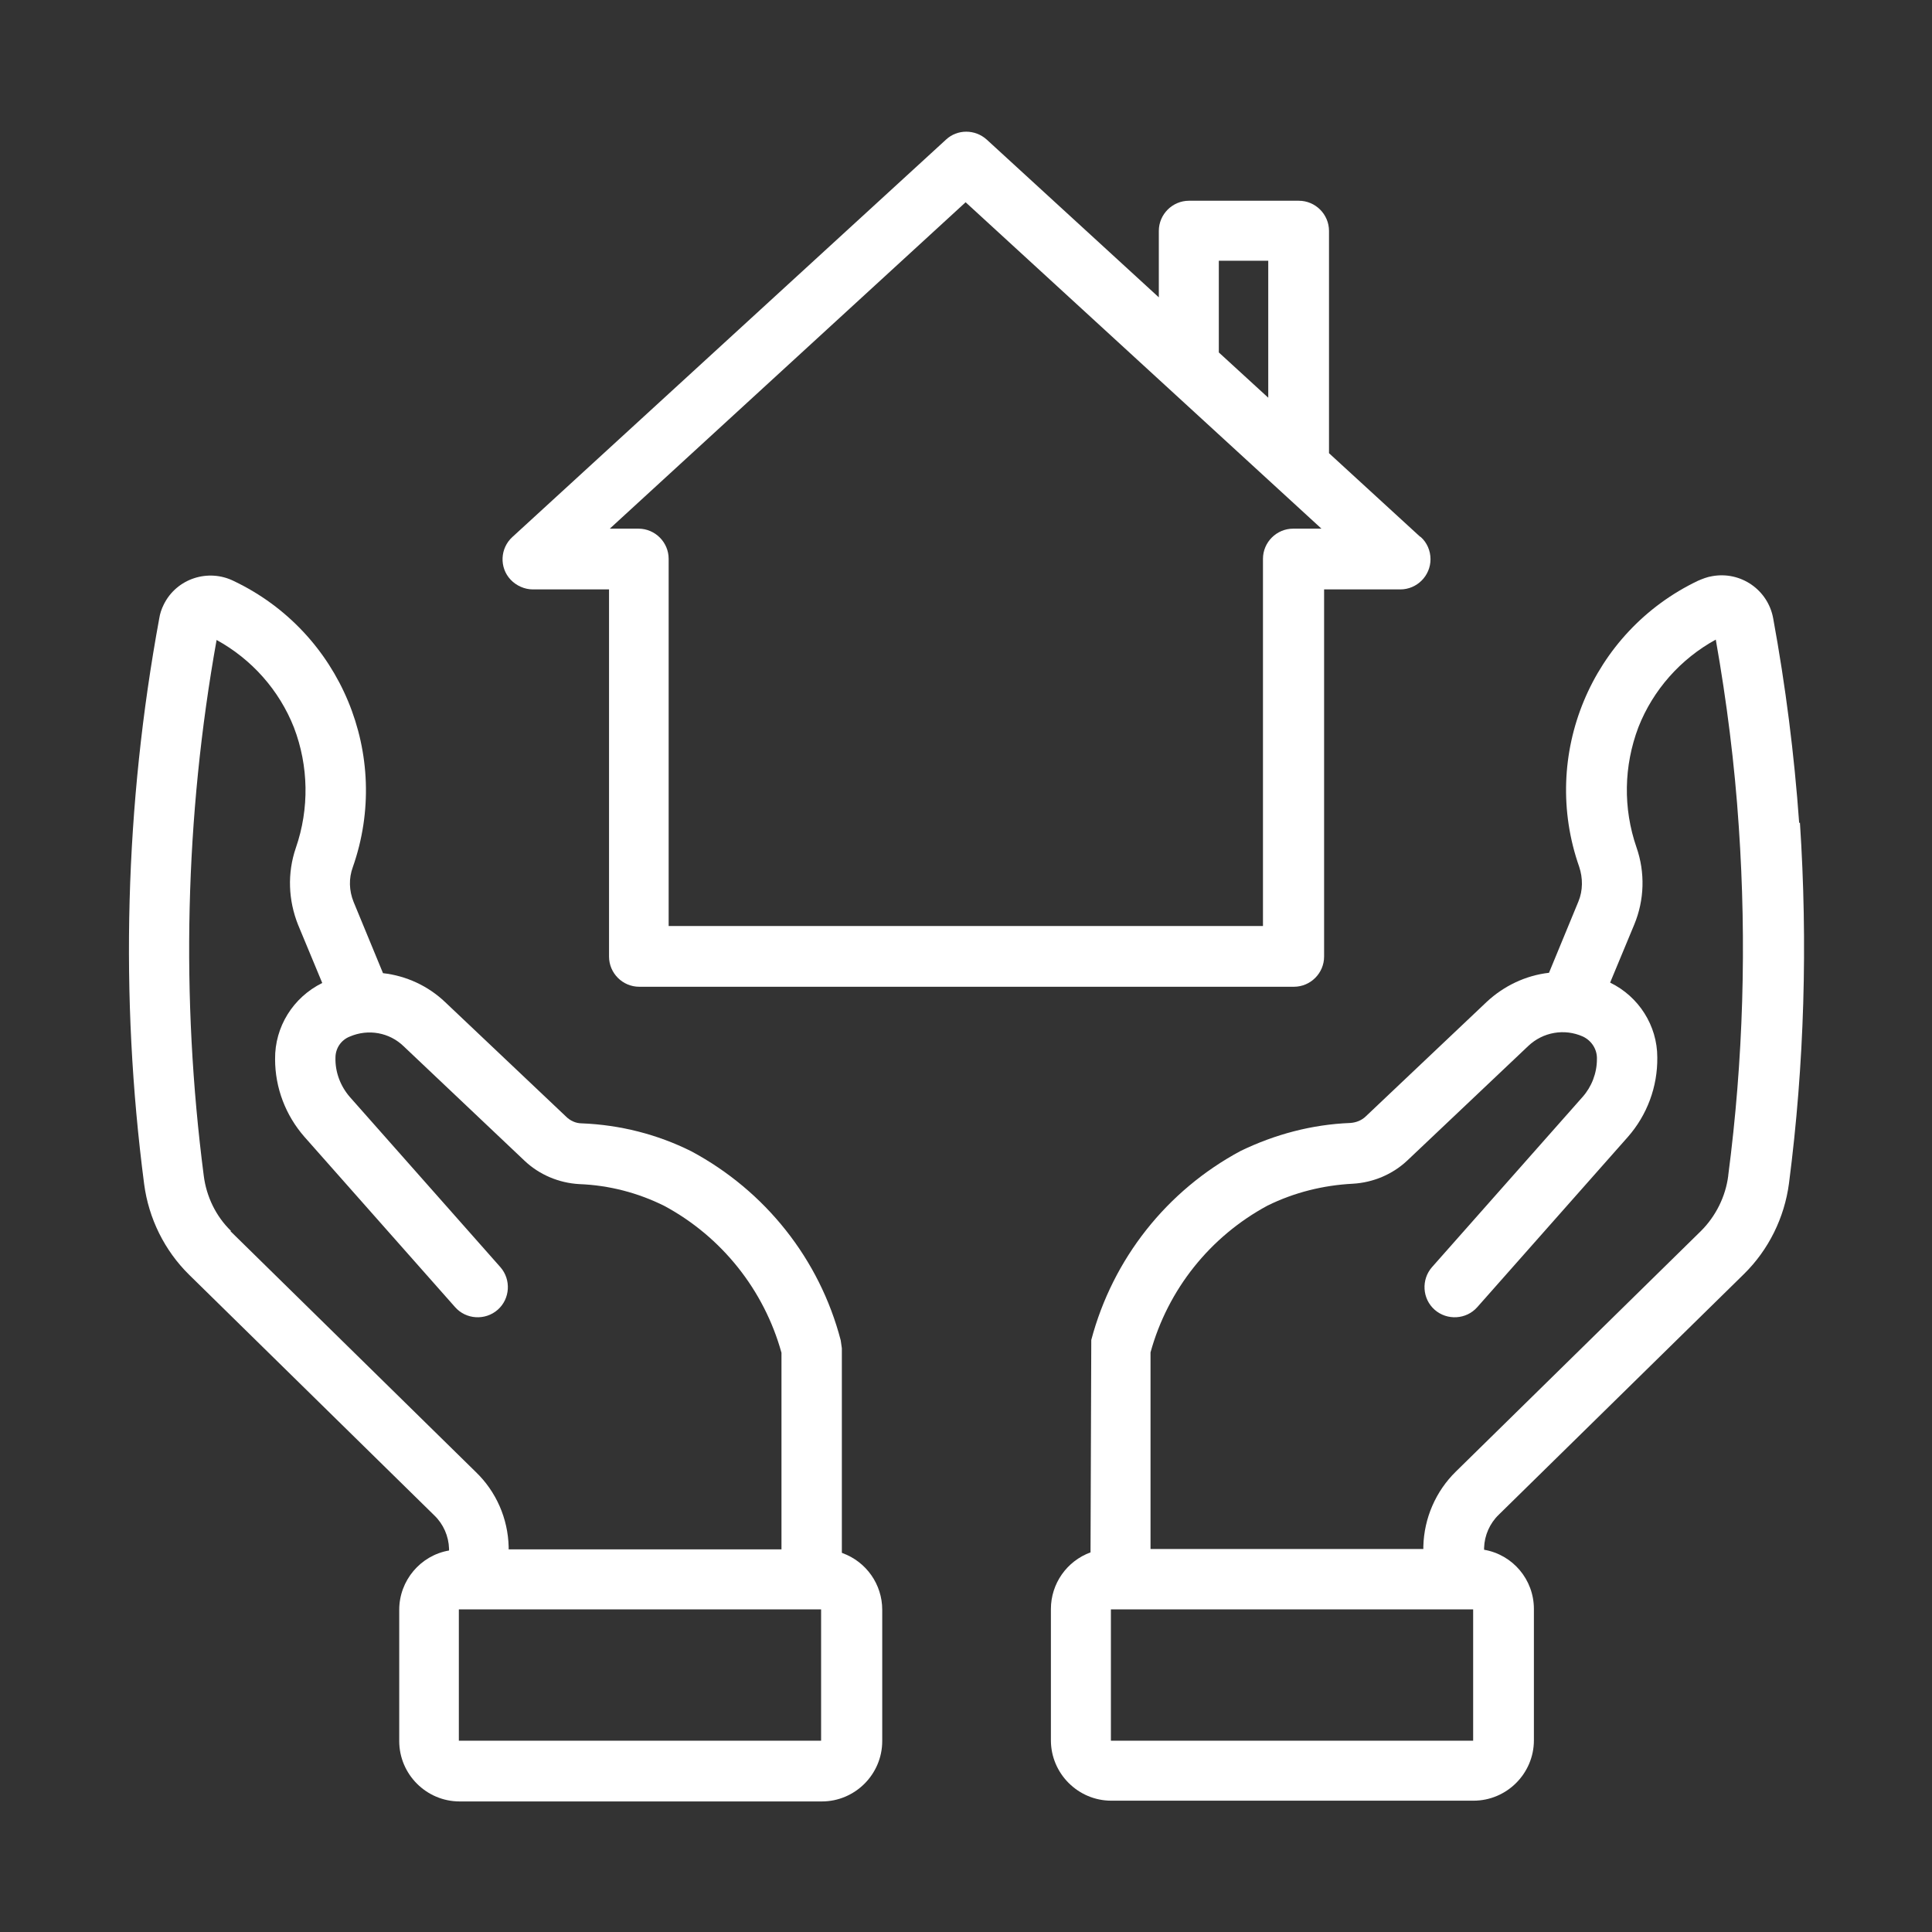
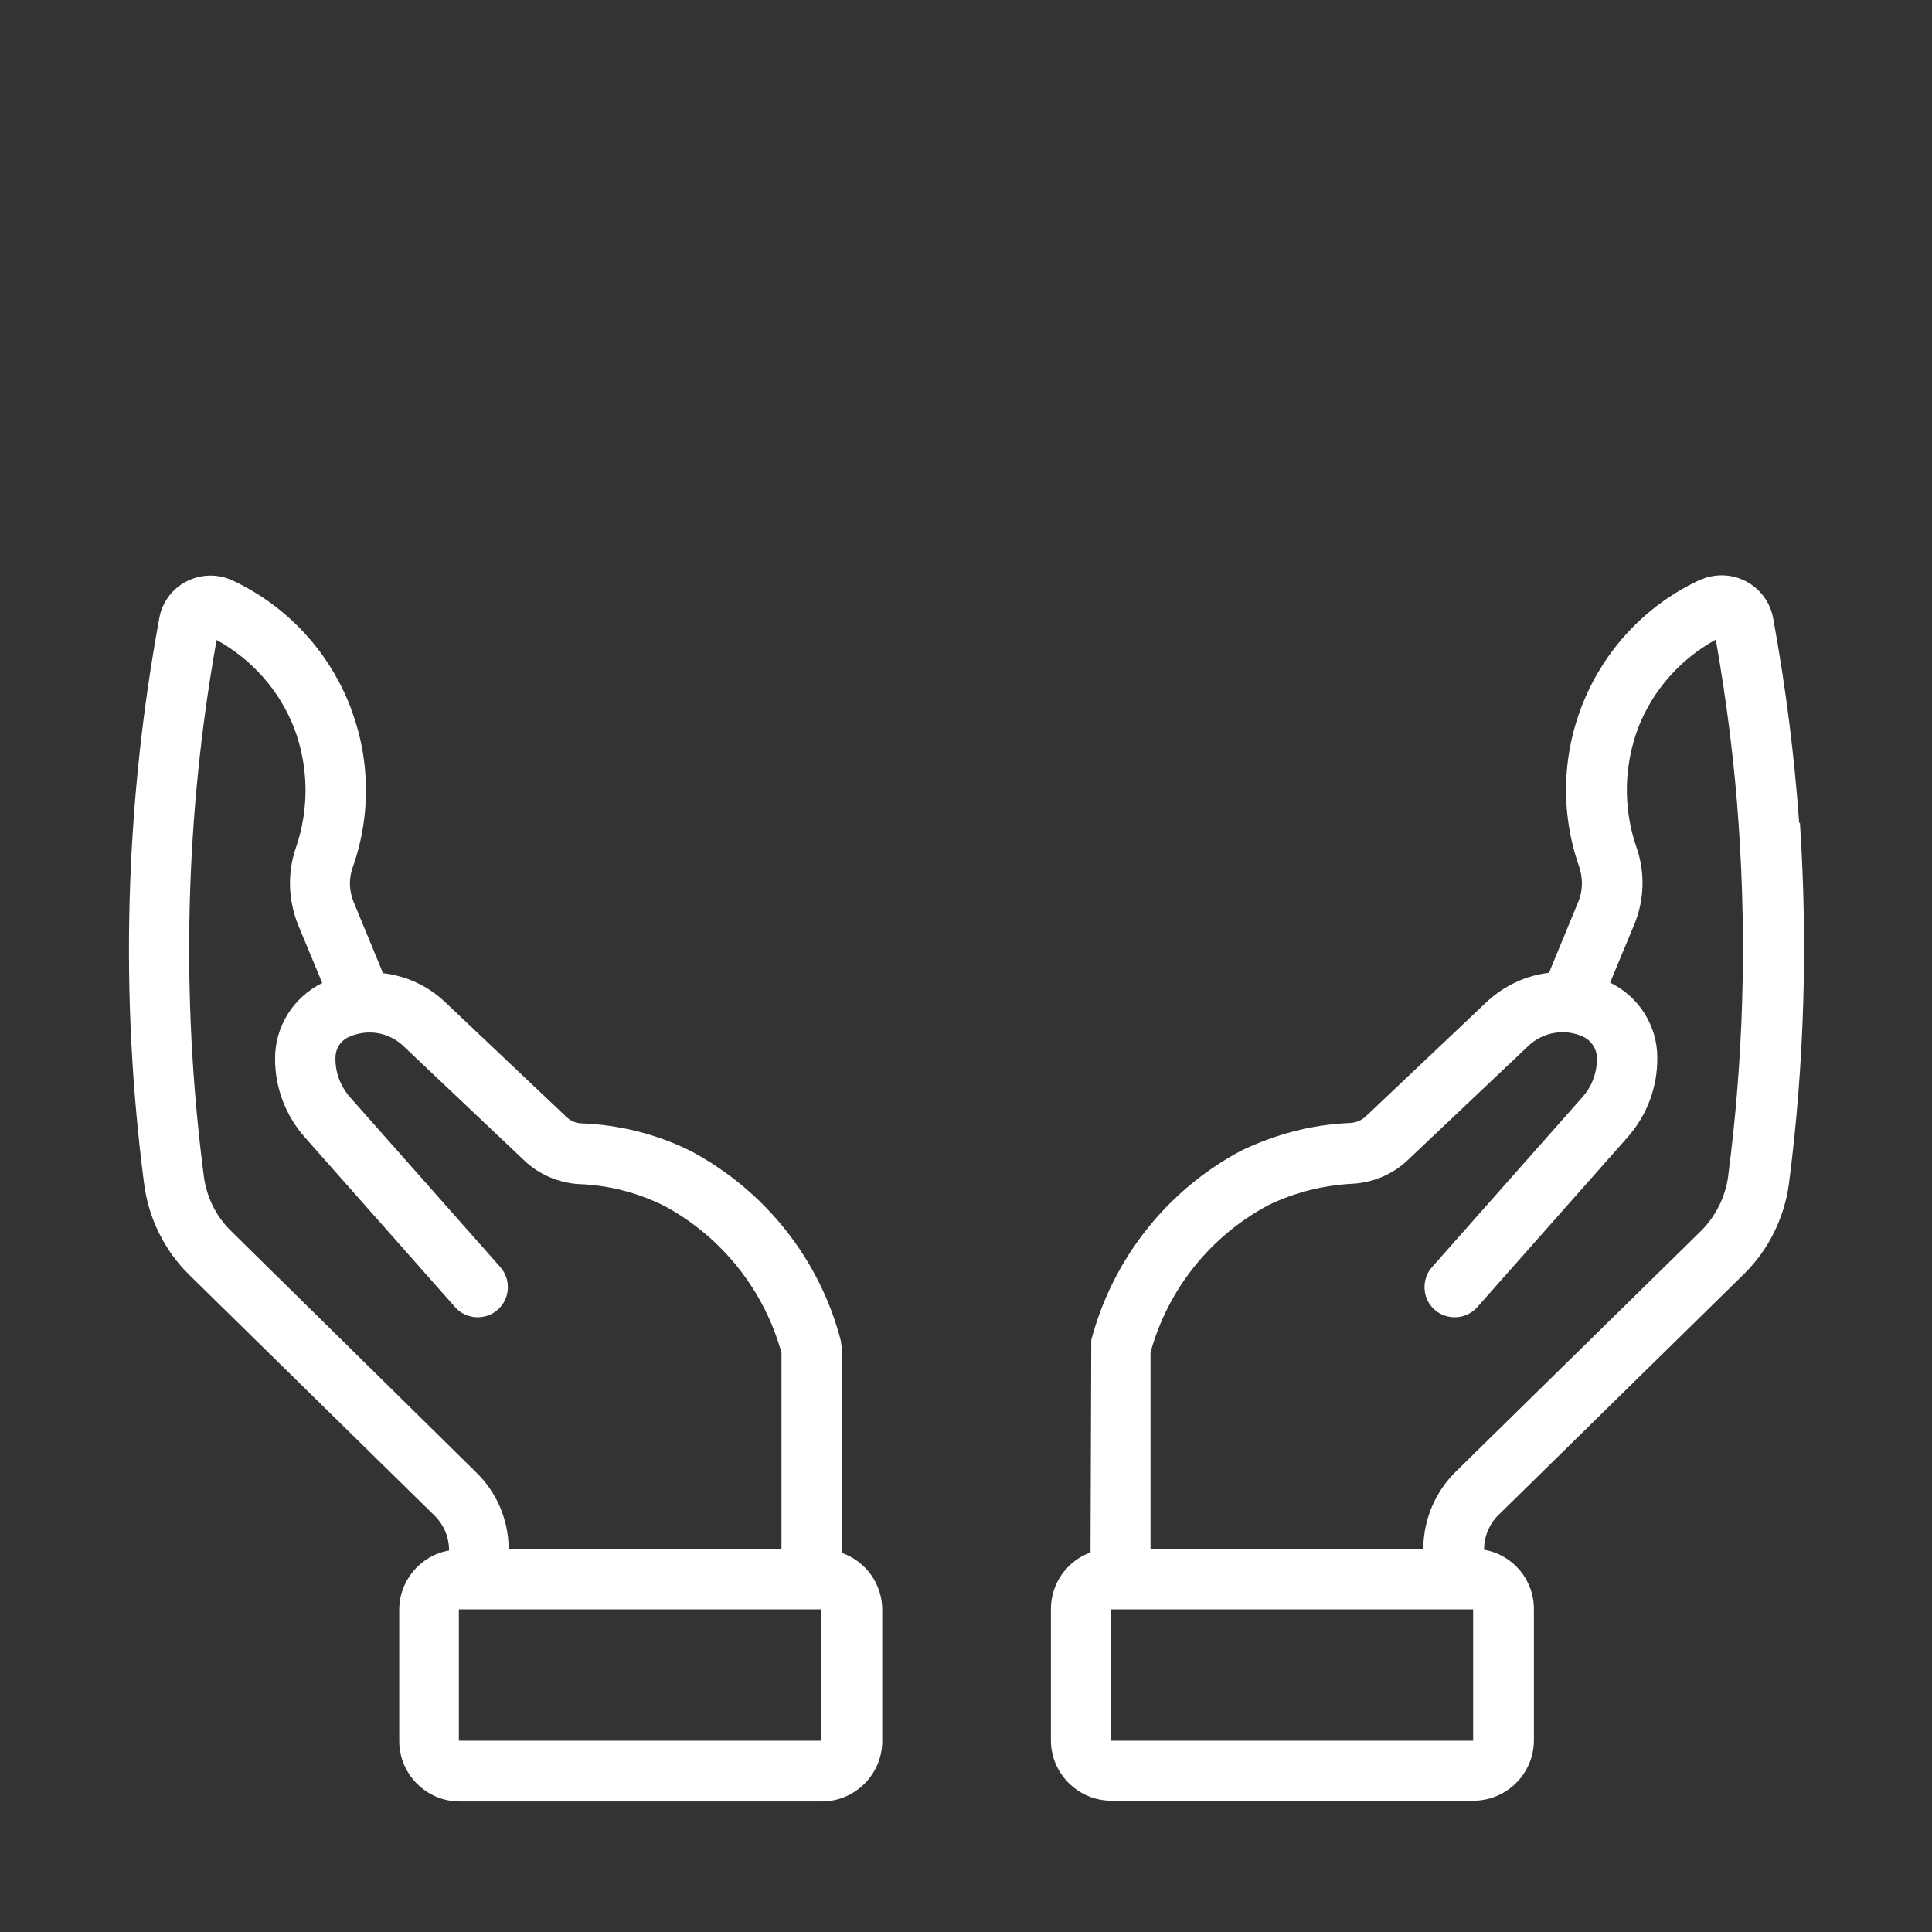
<svg xmlns="http://www.w3.org/2000/svg" id="Layer_1" viewBox="0 0 512 512">
  <rect x="0" y="0" width="512" height="512" fill="#333333" stroke="none" />
  <defs>
    <style>      .st0 {        fill: #fff;      }    </style>
  </defs>
  <g id="House_Owner">
    <path class="st0" d="M476.8,218.1c-1.3-18.2-3.6-36.3-6.9-54.3-1.4-7.5-8.6-12.5-16.2-11.1-1.3.2-2.5.7-3.7,1.2-28.3,13.5-41.9,46.2-31.5,75.8,1,3,1,6.3-.2,9.2l-7.8,18.9c-6.2.7-12,3.5-16.5,7.7l-32,30.3c-1.1,1.1-2.6,1.7-4.2,1.8-10.1.4-19.9,3-29,7.4-19.6,10.5-33.9,28.6-39.6,50.1l-.2,56.3c-6.3,2.3-10.5,8.3-10.5,15v34.8c0,8.8,7.2,16,16,16h96c8.8,0,16-7.2,16-16v-34.8c0-7.8-5.6-14.4-13.2-15.7v-.5c.1-3.3,1.5-6.5,3.9-8.8l65-63.8c6.5-6.4,10.7-14.9,11.9-24,4.1-31.7,5-63.7,2.9-95.6ZM390.4,461.3h-96v-34.8h96s0,34.8,0,34.8ZM458,311.6c-.7,5.5-3.3,10.7-7.2,14.6l-65,63.8c-5.3,5.2-8.4,12.3-8.6,19.8v.7h-72.3v-52.1c4.6-16.7,15.8-30.7,31-38.9,7.1-3.5,14.8-5.4,22.6-5.8,5.4-.3,10.6-2.5,14.5-6.2l32-30.3c3.9-3.7,9.6-4.7,14.5-2.5,2.3,1.1,3.8,3.4,3.7,6,0,3.7-1.4,7.3-3.8,10l-39.9,45.1c-2.9,3.3-2.6,8.4.7,11.3,3.3,2.9,8.4,2.6,11.3-.7,0,0,0,0,0,0l39.9-45.1c5.1-5.8,7.9-13.3,7.8-21.1,0-8.4-4.9-16.1-12.5-19.8l6.4-15.4c2.7-6.5,2.9-13.8.6-20.4-3.6-10.4-3.4-21.6.5-31.9,3.9-9.9,11.2-18.1,20.5-23.2,2.9,16.4,5,33,6.1,49.6,2.1,30.8,1.2,61.8-2.8,92.4h0Z" />
-     <path class="st0" d="M223.1,411.5v-54.2l-.3-2.1c-5.6-21.5-20-39.6-39.6-50.1-9-4.5-18.9-7-29-7.4-1.6,0-3.1-.7-4.2-1.8l-32-30.3c-4.5-4.3-10.3-7-16.5-7.7l-7.8-18.9c-1.2-3-1.3-6.2-.2-9.2,10.4-29.6-3.2-62.3-31.5-75.8-6.8-3.4-15.2-.7-18.6,6.2-.6,1.2-1,2.4-1.2,3.7-9.1,49.4-10.5,100-4,149.9,1.2,9.1,5.4,17.6,11.9,24l65,63.8c2.4,2.3,3.8,5.5,3.9,8.8v.5c-7.6,1.3-13.2,8-13.2,15.7v34.8c0,8.8,7.2,16,16,16h96c8.8,0,16-7.2,16-16v-34.8c0-6.7-4.2-12.7-10.5-15ZM61.2,326.2c-4-3.9-6.5-9.1-7.2-14.6-6.1-47.2-5-95.1,3.4-142,9.3,5.1,16.6,13.3,20.5,23.2,3.9,10.2,4.1,21.5.5,31.9-2.3,6.7-2,13.9.6,20.4l6.4,15.4c-7.7,3.8-12.6,11.6-12.5,20.2,0,7.6,2.8,14.9,7.8,20.6l39.9,45.1c2.9,3.3,8,3.6,11.3.7,3.3-2.9,3.6-8,.7-11.3,0,0,0,0,0,0l-39.9-45.1c-2.5-2.9-3.9-6.6-3.8-10.4,0-2.5,1.5-4.7,3.8-5.6,4.9-2.1,10.5-1.1,14.3,2.6l32,30.3c3.9,3.7,9.1,5.9,14.5,6.2,7.9.3,15.6,2.3,22.6,5.8,15.2,8.2,26.4,22.3,31,38.9v52.1h-72.3v-.7c-.2-7.5-3.3-14.6-8.7-19.8l-65-63.8ZM217.6,461.3h-96v-34.8h96v34.8Z" />
-     <path class="st0" d="M376.3,142.2l-24.1-22.1v-58.9c0-4.4-3.6-8-8-8h-29.1c-4.4,0-8,3.6-8,8h0v17.6l-45.6-41.8c-3.1-2.8-7.8-2.8-10.8,0l-114.9,105.3c-3.3,3-3.5,8.1-.5,11.3,1.5,1.6,3.7,2.6,5.9,2.6h20.2v97.3c0,4.4,3.6,8,8,8h173.5c4.4,0,8-3.6,8-8h0v-97.3h20.2c4.4,0,8-3.6,8-8,0-2.2-.9-4.4-2.6-5.9h0ZM323,69.1h13.1v36.3l-13.1-12v-24.3ZM342.7,140.1c-4.4,0-8,3.6-8,8h0v97.3h-157.5v-97.3c0-4.4-3.6-8-8-8h-7.6l94.3-86.5,94.3,86.5h-7.6Z" />
+     <path class="st0" d="M223.1,411.5v-54.2l-.3-2.1c-5.6-21.5-20-39.6-39.6-50.1-9-4.5-18.9-7-29-7.4-1.6,0-3.1-.7-4.2-1.8l-32-30.3c-4.5-4.3-10.3-7-16.5-7.7l-7.8-18.9c-1.2-3-1.3-6.2-.2-9.2,10.4-29.6-3.2-62.3-31.5-75.8-6.8-3.4-15.2-.7-18.6,6.2-.6,1.2-1,2.4-1.2,3.7-9.1,49.4-10.5,100-4,149.9,1.2,9.1,5.4,17.6,11.9,24l65,63.8c2.4,2.3,3.8,5.5,3.9,8.8v.5c-7.6,1.3-13.2,8-13.2,15.7v34.8c0,8.8,7.2,16,16,16h96c8.8,0,16-7.2,16-16v-34.8c0-6.7-4.2-12.7-10.5-15ZM61.2,326.2c-4-3.9-6.5-9.1-7.2-14.6-6.1-47.2-5-95.1,3.4-142,9.3,5.1,16.6,13.3,20.5,23.2,3.9,10.2,4.1,21.5.5,31.9-2.3,6.7-2,13.9.6,20.4l6.4,15.4c-7.7,3.8-12.6,11.6-12.5,20.2,0,7.6,2.8,14.9,7.8,20.6l39.9,45.1c2.9,3.3,8,3.6,11.3.7,3.3-2.9,3.6-8,.7-11.3,0,0,0,0,0,0l-39.9-45.1c-2.5-2.9-3.9-6.6-3.8-10.4,0-2.5,1.5-4.7,3.8-5.6,4.9-2.1,10.5-1.1,14.3,2.6l32,30.3c3.9,3.7,9.1,5.9,14.5,6.2,7.9.3,15.6,2.3,22.6,5.8,15.2,8.2,26.4,22.3,31,38.9v52.1h-72.3v-.7c-.2-7.5-3.3-14.6-8.7-19.8ZM217.6,461.3h-96v-34.8h96v34.8Z" />
  </g>
</svg>